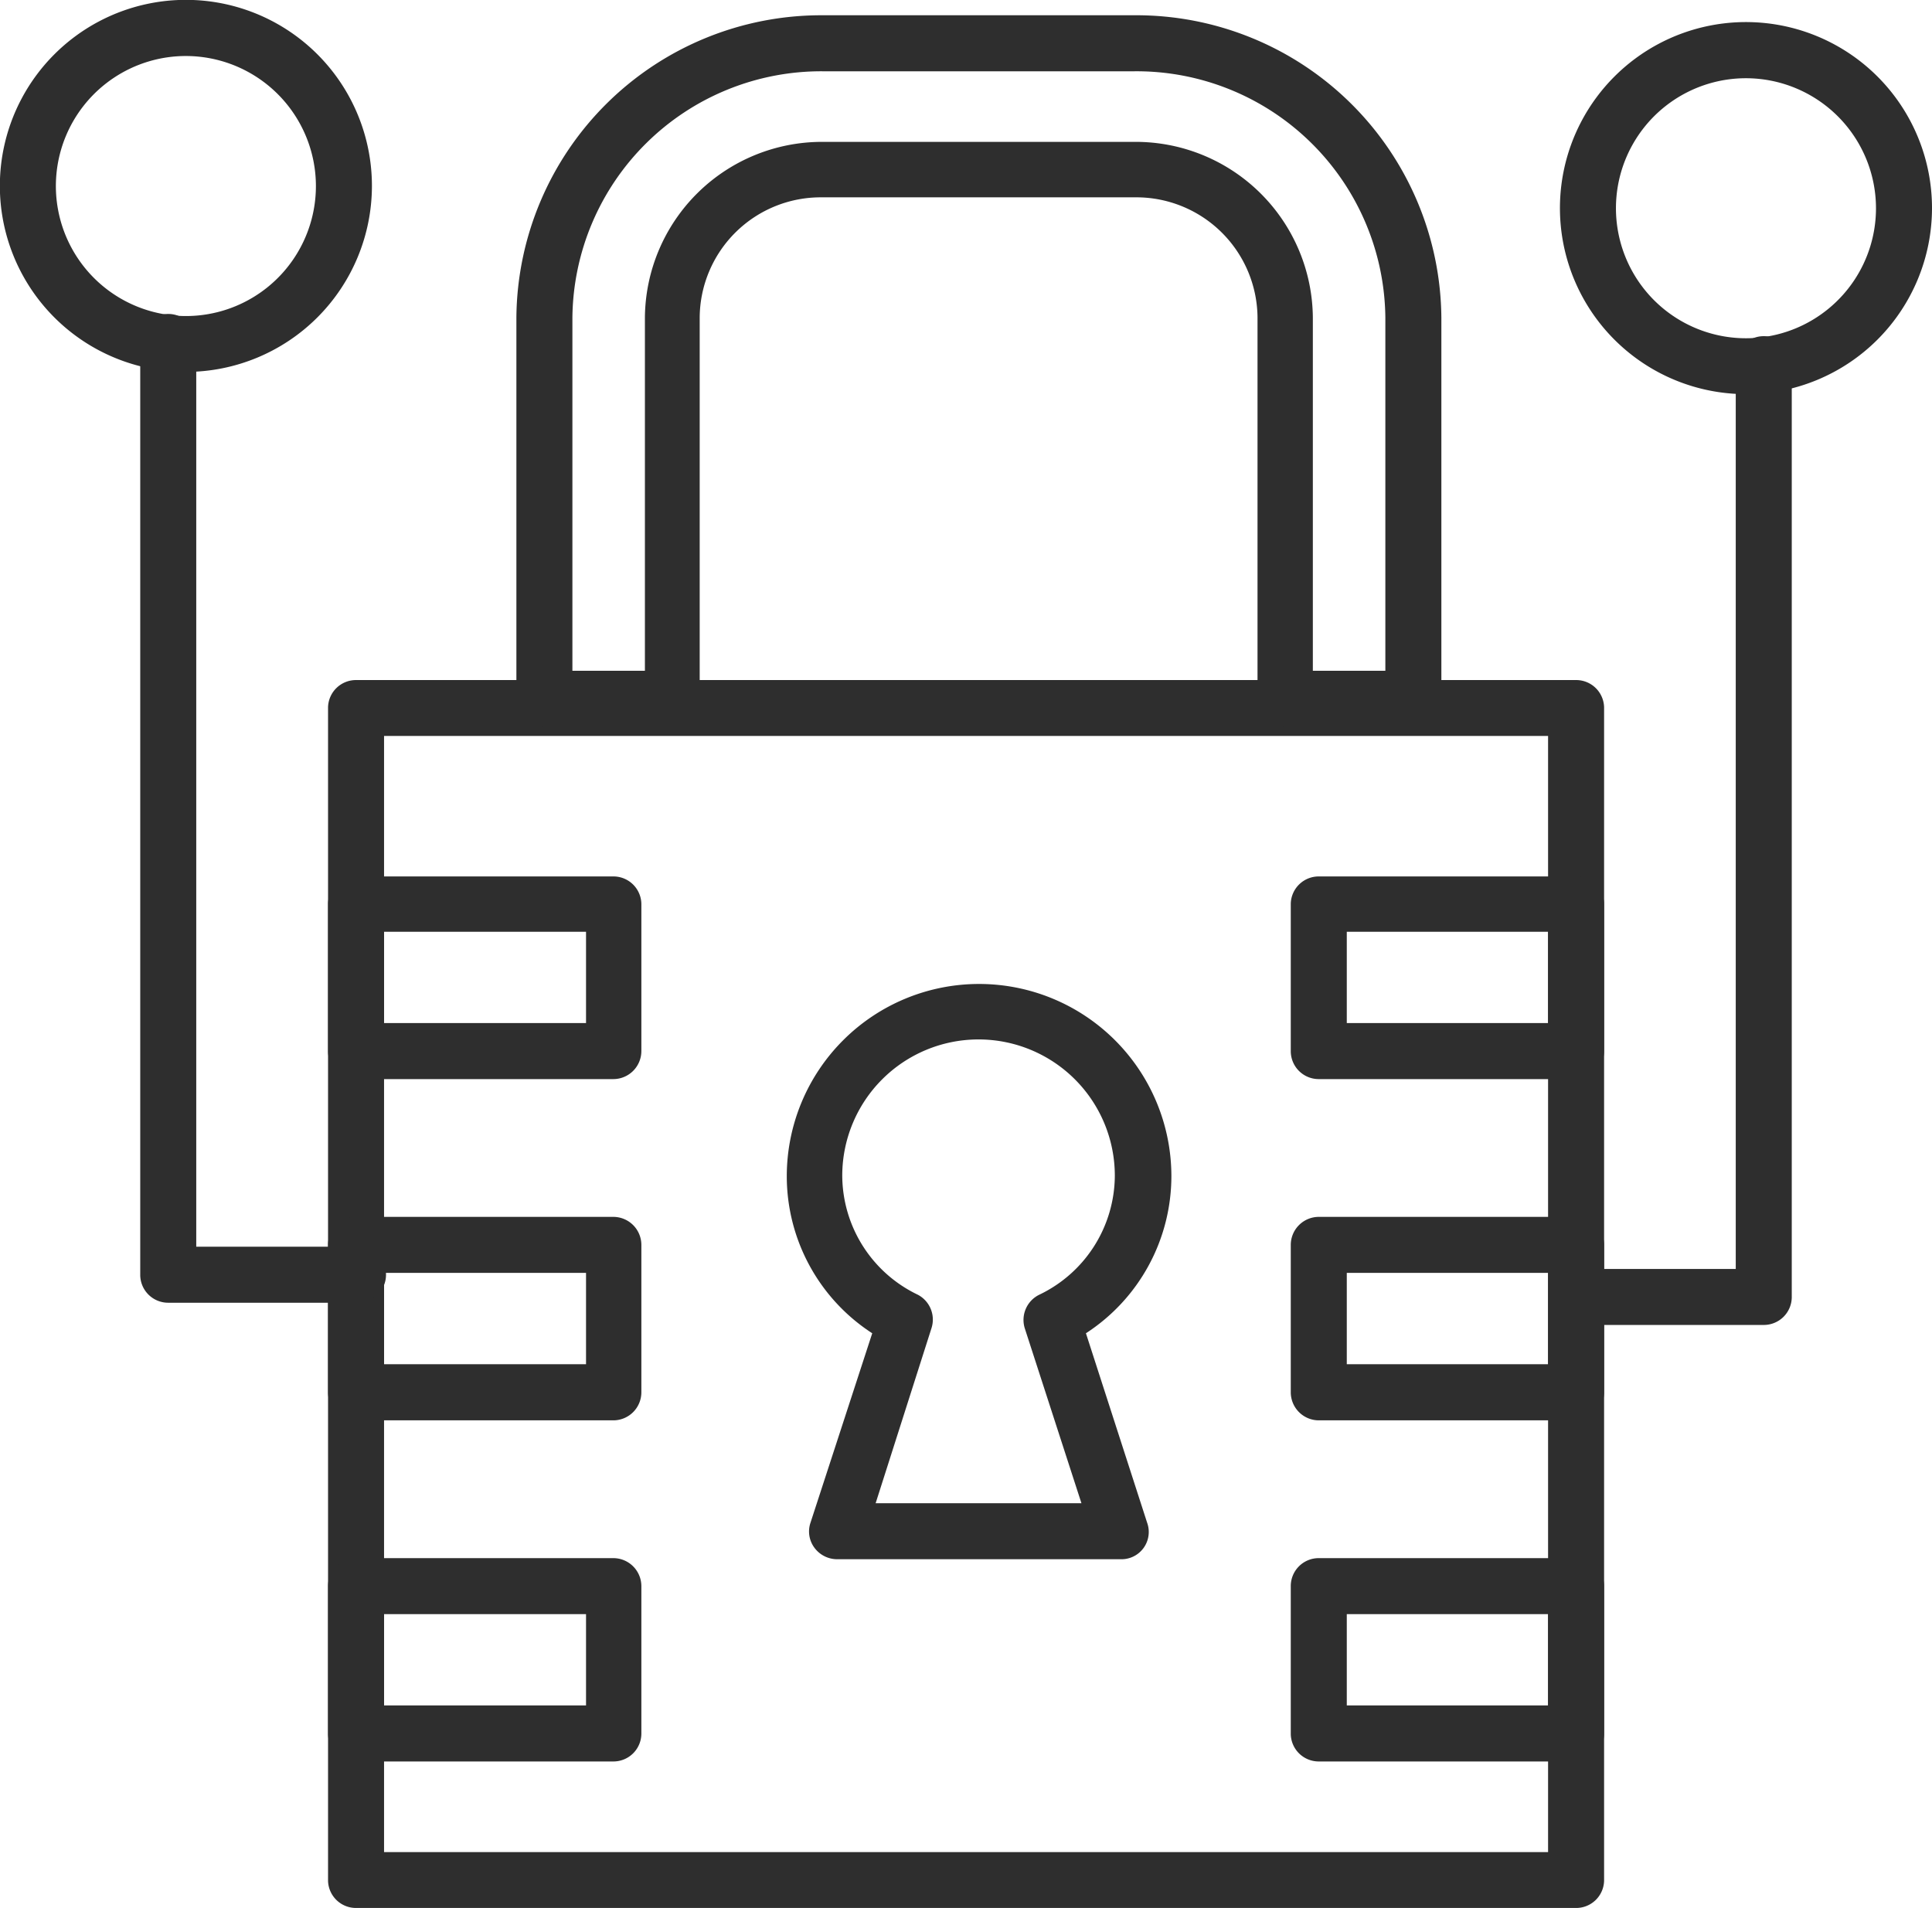
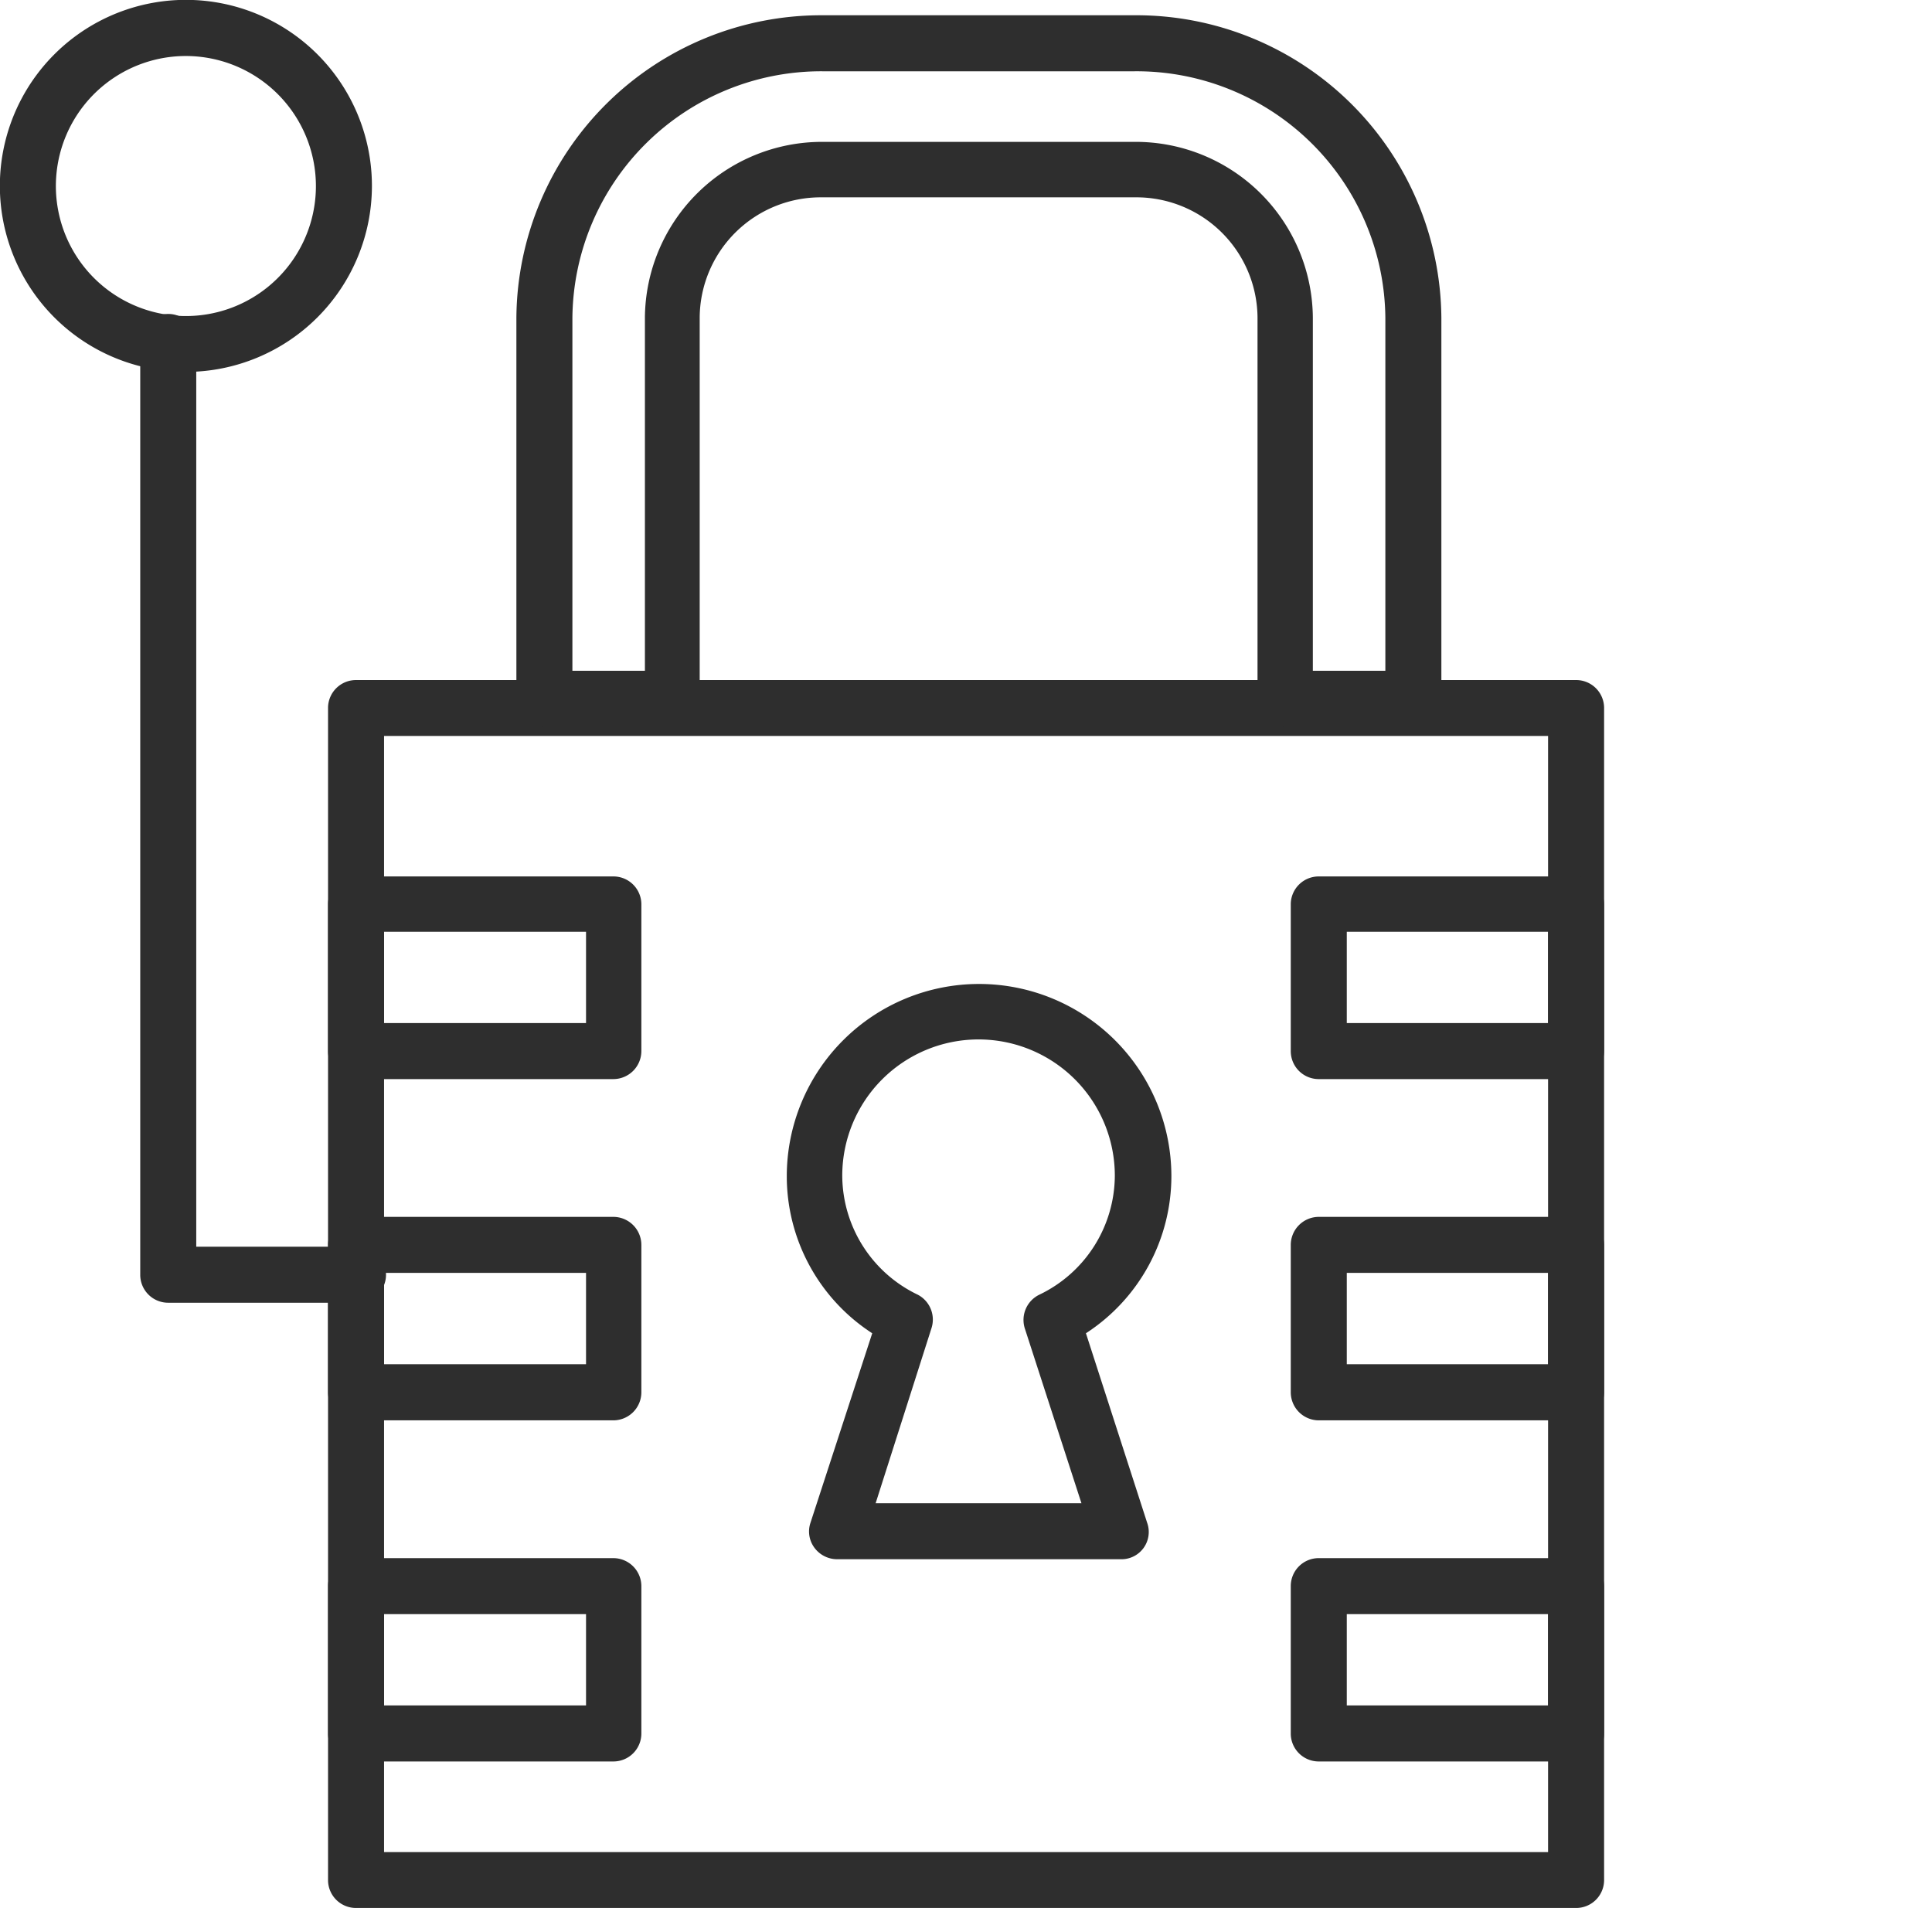
<svg xmlns="http://www.w3.org/2000/svg" viewBox="0 0 141.76 140.01">
  <defs>
    <style>.cls-1{fill:#2e2e2e;}</style>
  </defs>
  <g id="Layer_2" data-name="Layer 2">
    <g id="_Layer_" data-name="&lt;Layer&gt;">
      <path class="cls-1" d="M82.18,114.41H61.42a2.07,2.07,0,0,1-1.66-.84,2,2,0,0,1-.29-1.84L64,97.83a13.73,13.73,0,0,1-6.27-11.52,14.11,14.11,0,0,1,28.22,0,13.75,13.75,0,0,1-6.27,11.52l4.49,13.9a2,2,0,0,1-1.95,2.68ZM64.25,110.3h15.1L75.21,97.52A2.06,2.06,0,0,1,76.26,95a9.73,9.73,0,0,0,5.54-8.73,10,10,0,0,0-20,0A9.73,9.73,0,0,0,67.34,95a2.06,2.06,0,0,1,1,2.48Z" />
      <path class="cls-1" d="M115.64,140H26.12a2.05,2.05,0,0,1-2.05-2V51.9a2.05,2.05,0,0,1,2.05-2h89.52a2.05,2.05,0,0,1,2.06,2V138A2.05,2.05,0,0,1,115.64,140ZM28.18,135.9h85.41V54H28.18Z" />
      <path class="cls-1" d="M45,79.18H26.12a2.05,2.05,0,0,1-2.05-2.06V66.31a2.05,2.05,0,0,1,2.05-2H45a2.05,2.05,0,0,1,2.06,2V77.12A2.06,2.06,0,0,1,45,79.18ZM28.18,75.07H43v-6.7H28.18Z" />
      <path class="cls-1" d="M45,104.22H26.12a2.06,2.06,0,0,1-2.05-2.06V91.35a2.06,2.06,0,0,1,2.05-2.06H45a2.06,2.06,0,0,1,2.06,2.06v10.81A2.06,2.06,0,0,1,45,104.22ZM28.18,100.1H43V93.4H28.18Z" />
      <path class="cls-1" d="M45,129.25H26.12a2.05,2.05,0,0,1-2.05-2V116.39a2.05,2.05,0,0,1,2.05-2.06H45a2.06,2.06,0,0,1,2.06,2.06V127.2A2.05,2.05,0,0,1,45,129.25Zm-16.82-4.11H43v-6.7H28.18Z" />
      <path class="cls-1" d="M115.64,79.18H96.76a2.05,2.05,0,0,1-2.05-2.06V66.31a2.05,2.05,0,0,1,2.05-2h18.88a2.05,2.05,0,0,1,2.06,2V77.12A2.06,2.06,0,0,1,115.64,79.18ZM98.82,75.07h14.77v-6.7H98.82Z" />
      <path class="cls-1" d="M115.64,104.22H96.76a2.06,2.06,0,0,1-2.05-2.06V91.35a2.06,2.06,0,0,1,2.05-2.06h18.88a2.06,2.06,0,0,1,2.06,2.06v10.81A2.06,2.06,0,0,1,115.64,104.22ZM98.82,100.1h14.77V93.4H98.82Z" />
      <path class="cls-1" d="M115.64,129.25H96.76a2.05,2.05,0,0,1-2.05-2V116.39a2.05,2.05,0,0,1,2.05-2.06h18.88a2.06,2.06,0,0,1,2.06,2.06V127.2A2.05,2.05,0,0,1,115.64,129.25Zm-16.82-4.11h14.77v-6.7H98.82Z" />
      <path class="cls-1" d="M103.71,53.33H94.27a2.05,2.05,0,0,1-2-2.06v-28a8.89,8.89,0,0,0-9-8.79H60.34a8.88,8.88,0,0,0-9,8.79v28a2.06,2.06,0,0,1-2.06,2.06H39.89a2.05,2.05,0,0,1-2-2.06v-28A22.37,22.37,0,0,1,60.34,1.12H83.25a22.38,22.38,0,0,1,22.51,22.19v28A2.05,2.05,0,0,1,103.71,53.33Zm-7.38-4.11h5.32V23.31A18.26,18.26,0,0,0,83.25,5.23H60.34A18.26,18.26,0,0,0,42,23.31V49.22h5.32V23.31a13,13,0,0,1,13.07-12.9H83.25a13,13,0,0,1,13.08,12.9Z" />
      <path class="cls-1" d="M13.65,27.29A13.65,13.65,0,1,1,27.29,13.65,13.66,13.66,0,0,1,13.65,27.29Zm0-23.18a9.54,9.54,0,1,0,9.53,9.54A9.55,9.55,0,0,0,13.65,4.11Z" />
      <path class="cls-1" d="M26.12,95.59H12.35a2.05,2.05,0,0,1-2.06-2V25.24a2.06,2.06,0,1,1,4.11,0V91.48H26.12a2.06,2.06,0,1,1,0,4.11Z" />
-       <path class="cls-1" d="M128.12,28.92a13.65,13.65,0,1,1,13.64-13.64A13.66,13.66,0,0,1,128.12,28.92Zm0-23.18a9.54,9.54,0,1,0,9.53,9.54A9.55,9.55,0,0,0,128.12,5.74Z" />
-       <path class="cls-1" d="M129.42,97.22H115.64a2.06,2.06,0,0,1,0-4.11h11.72V26.87a2.06,2.06,0,1,1,4.11,0v68.3A2.05,2.05,0,0,1,129.42,97.22Z" />
    </g>
  </g>
</svg>